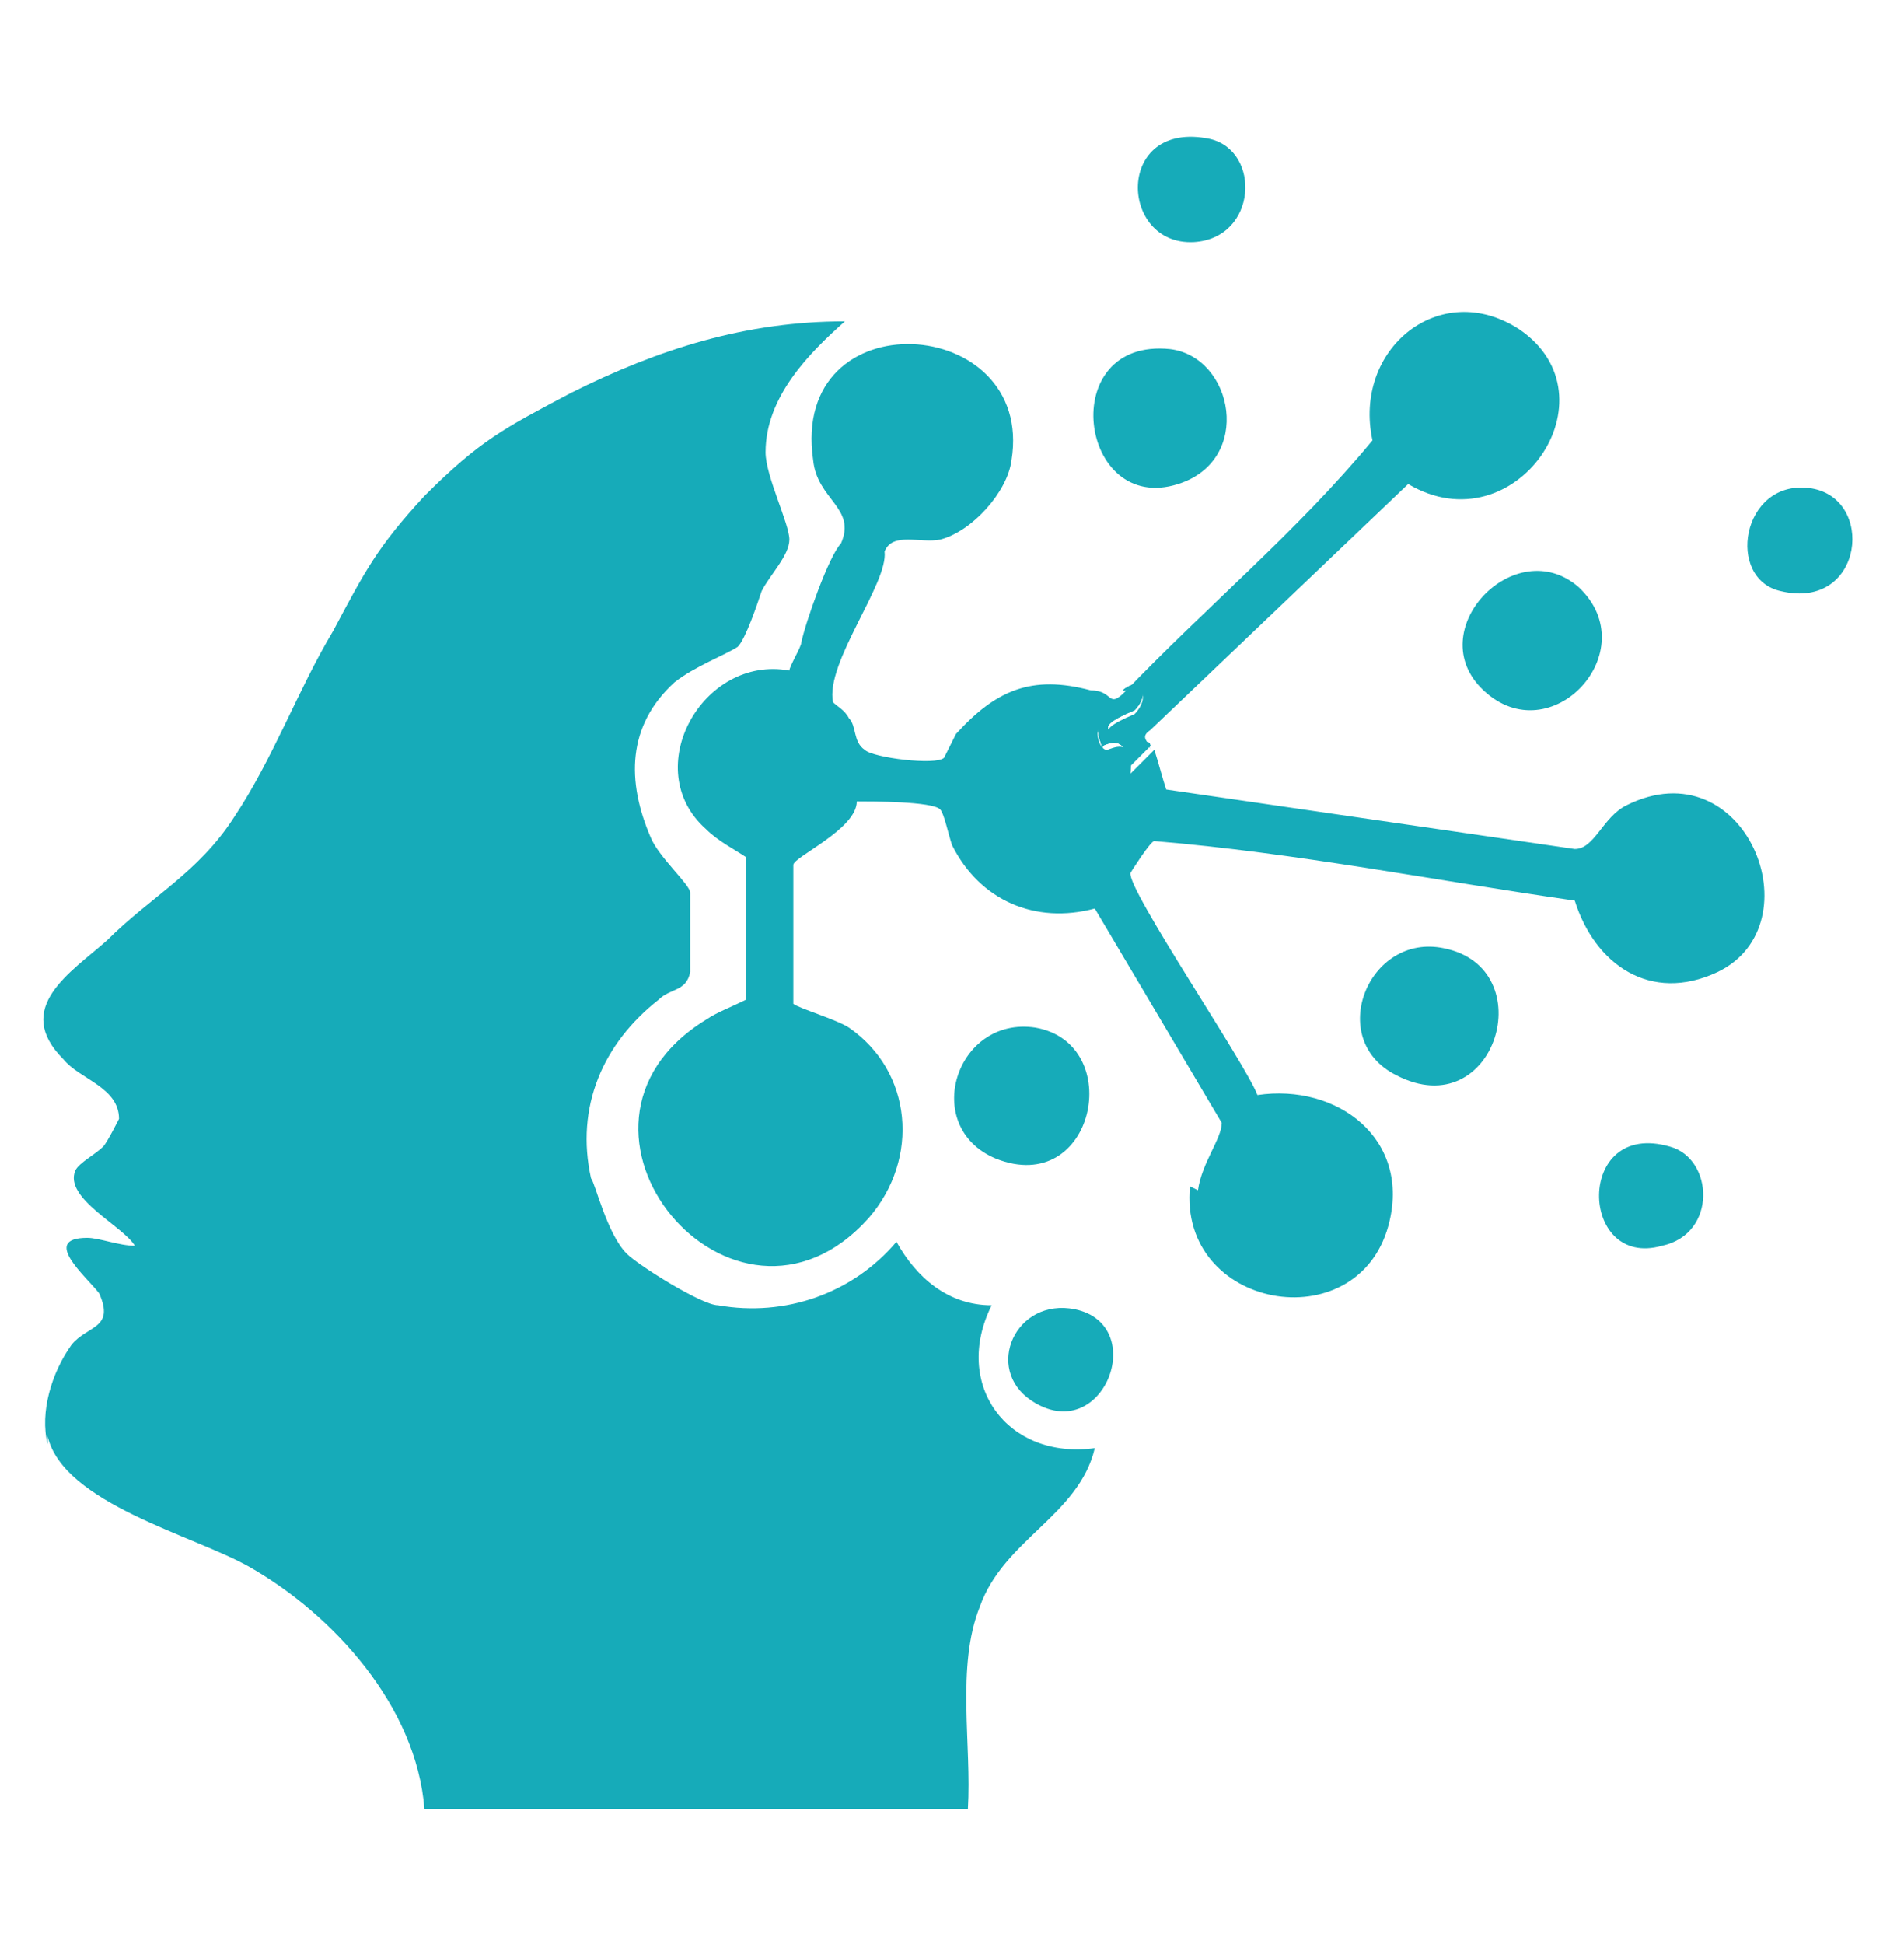
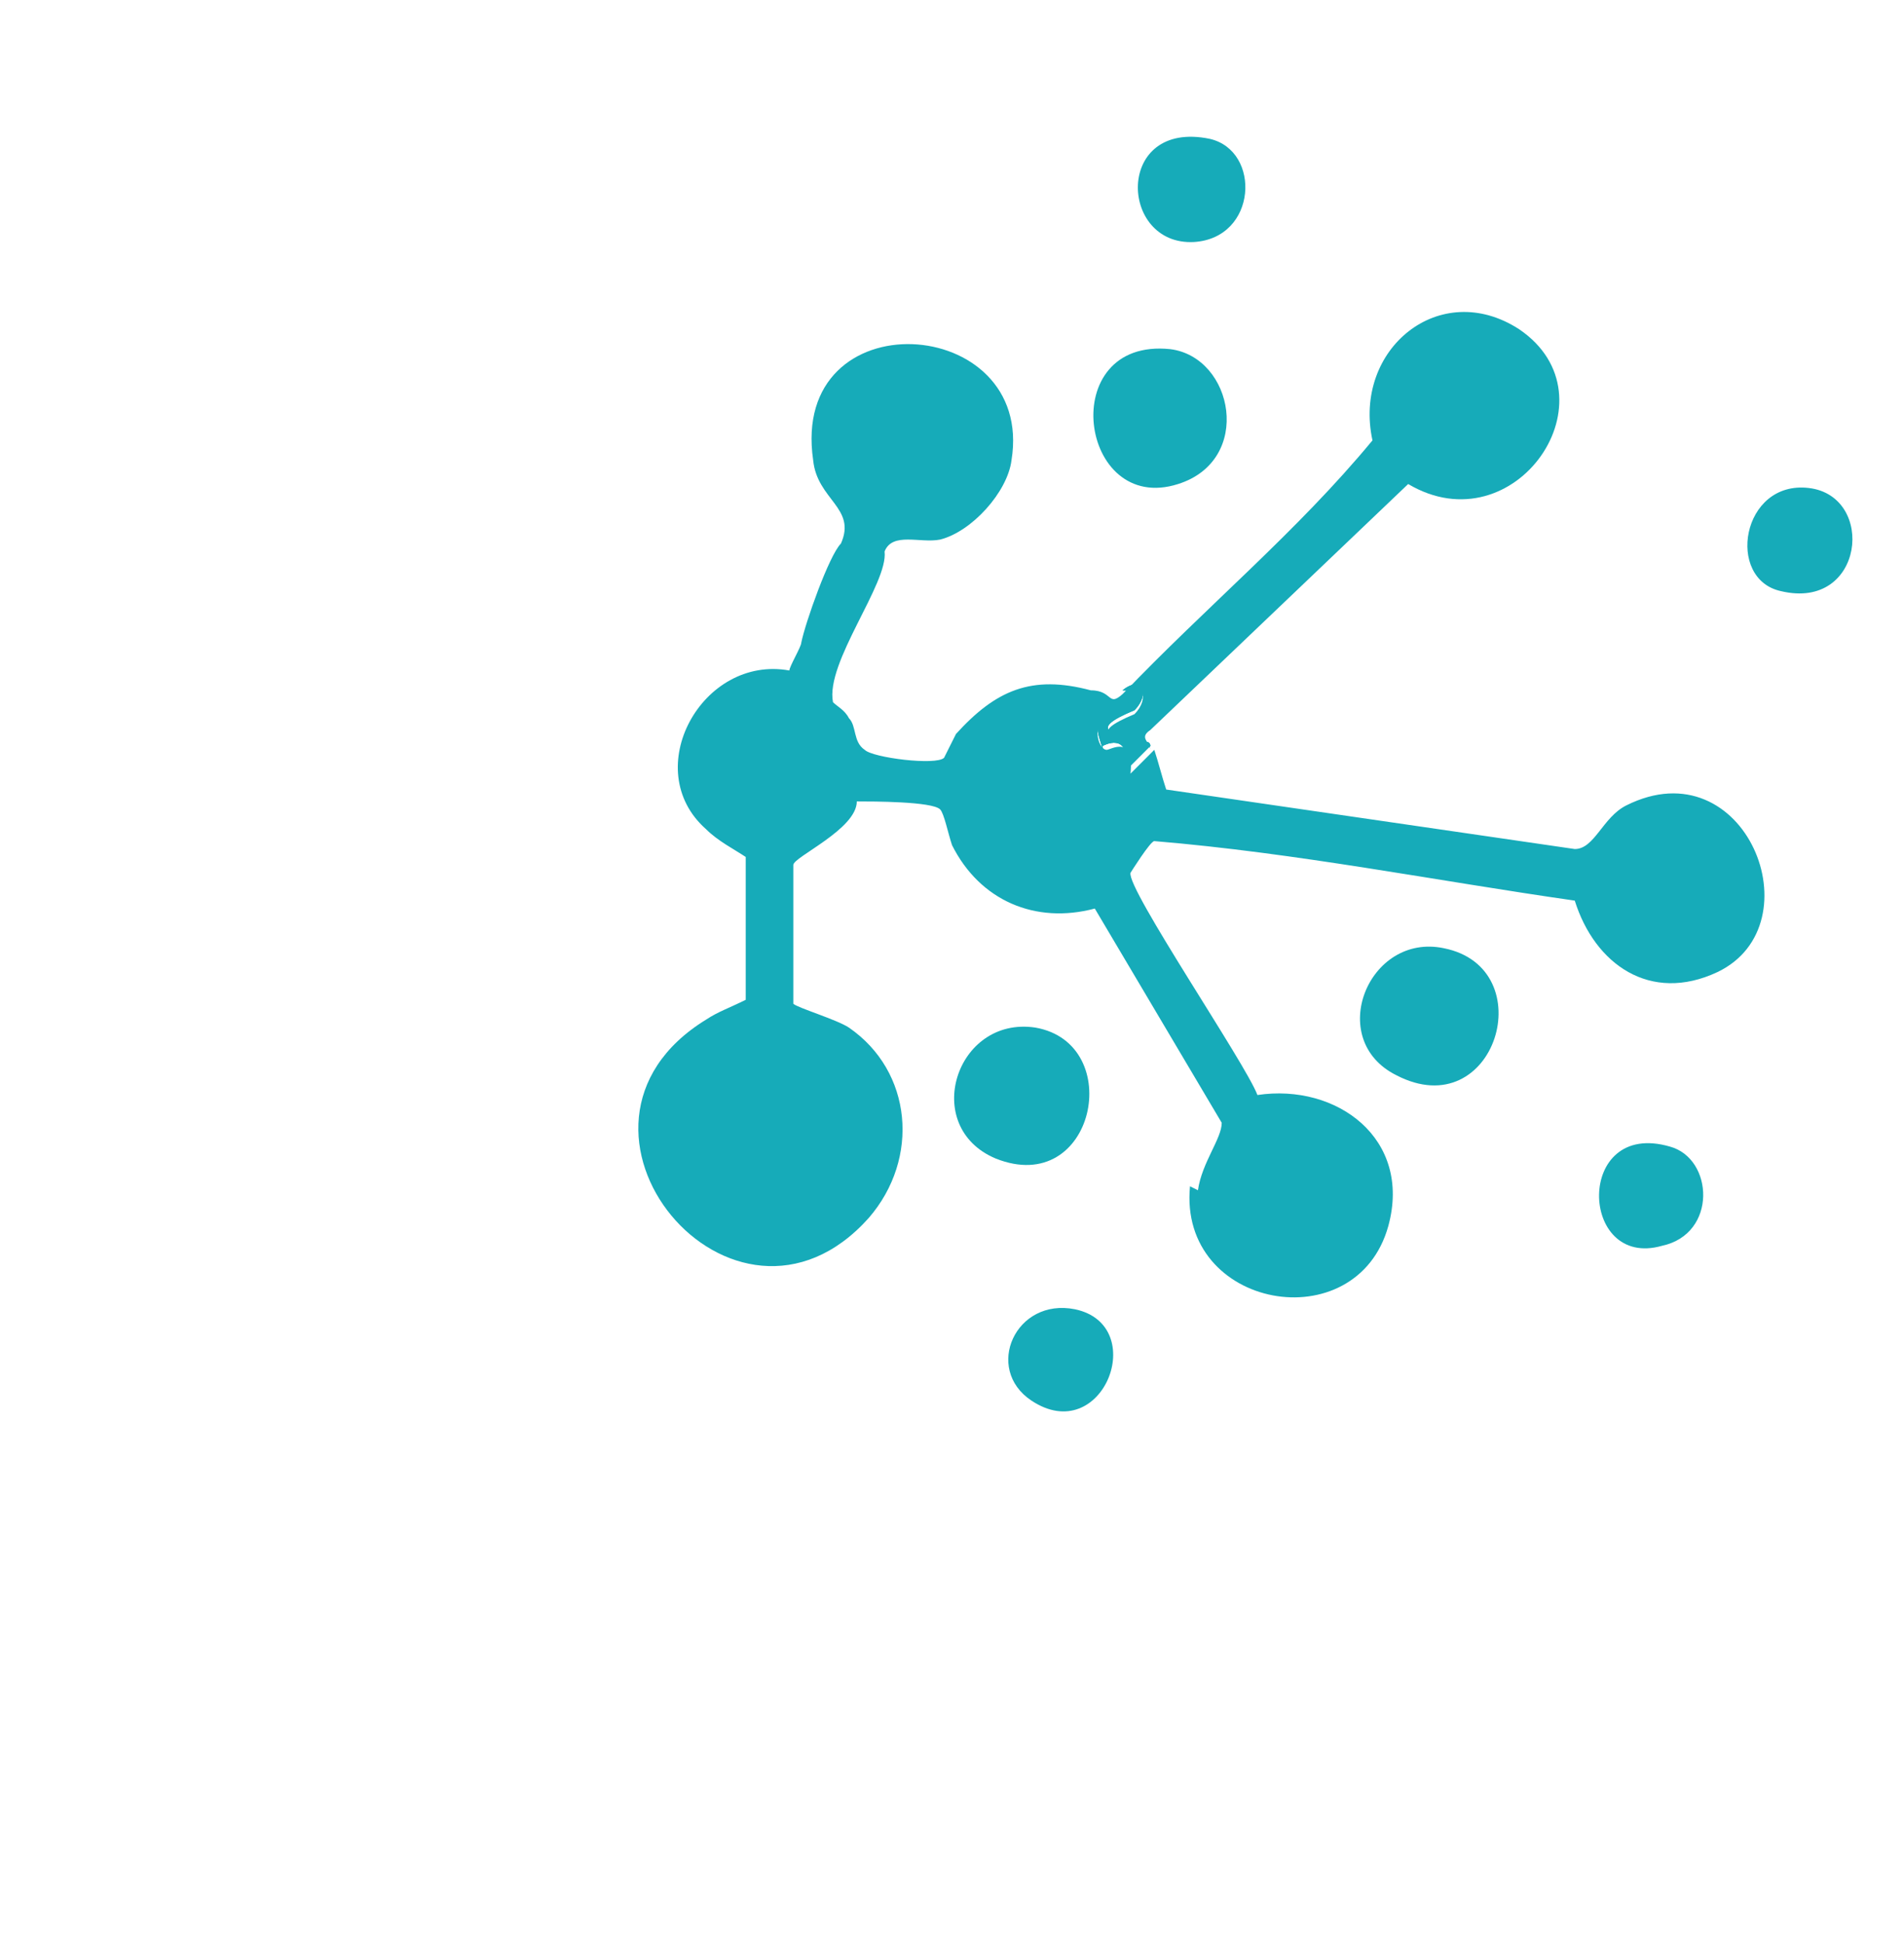
<svg xmlns="http://www.w3.org/2000/svg" id="Layer_1" viewBox="0 0 48 49">
  <defs>
    <style>      .st0 {        fill: #16abb9;      }    </style>
  </defs>
  <g id="Tcen3k">
    <g>
      <path class="st0" d="M27.8,18.8c0,0,.7-.4.6.6l.6-.6c0,0,0-.1-.1-.1-.9-.2-1.5-.3-.3-.8.4-.4.2-.9-.3-.5.8,0-.5.5-.5.6-.3.2,0,.8,0,.9Z" />
      <path class="st0" d="M27.8,18.8c0,0,.7-.4.6.6l.6-.6c0,0,0-.1-.1-.1-.9-.2-1.5-.3-.3-.8.4-.4.2-.9-.3-.5.8,0-.5.5-.5.6-.3.2,0,.8,0,.9Z" />
      <path class="st0" d="M27.8,18.8c0,0,.7-.4.6.6l.6-.6c0,0,0-.1-.1-.1-.9-.2-1.5-.3-.3-.8.4-.4.2-.9-.3-.5.8,0-.5.5-.5.6-.3.2,0,.8,0,.9Z" />
      <path class="st0" d="M25.1,29.2c2.5,1,3.3-2.9,1-3.3-2-.3-2.9,2.5-1,3.3Z" />
      <path class="st0" d="M27.1,33c-1.5-.3-2.3,1.5-1.1,2.3,1.8,1.2,3-1.9,1.1-2.3Z" />
-       <path class="st0" d="M1.2,36.2c.4,1.7,3.7,2.5,5.1,3.3,2.1,1.2,4.2,3.5,4.4,6.1,1.8,0,3.6,0,5.4,0,.8,0,1.6,0,2.3,0,1.2,0,2.4,0,3.7,0,.8,0,1.6,0,2.3,0,.1-1.6-.3-3.6.3-5.1.6-1.7,2.5-2.3,2.9-4-2.2.3-3.6-1.6-2.6-3.6-1.1,0-1.9-.7-2.4-1.6-1.1,1.3-2.8,1.9-4.5,1.6-.4,0-2-1-2.3-1.3-.5-.5-.8-1.8-.9-1.9-.4-1.8.3-3.4,1.7-4.5.3-.3.7-.2.8-.7,0-.3,0-1.7,0-2,0-.2-.8-.9-1-1.4-.6-1.4-.6-2.8.6-3.9.5-.4,1.3-.7,1.6-.9.2-.2.5-1.1.6-1.4,0,0,0,0,0,0,.2-.4.7-.9.7-1.3,0-.4-.6-1.6-.6-2.2,0-1.4,1.1-2.5,2-3.3-2.5,0-4.7.7-6.9,1.8-1.7.9-2.3,1.2-3.7,2.6-1.2,1.3-1.5,1.9-2.3,3.4-.9,1.5-1.5,3.2-2.5,4.7-.9,1.4-2.1,2-3.2,3.1-.9.8-2.4,1.7-1.1,3,.4.5,1.4.7,1.4,1.5,0,0-.3.6-.4.7-.2.2-.6.4-.7.6-.3.7,1.2,1.4,1.5,1.9-.4,0-.9-.2-1.2-.2-1.2,0,0,1,.3,1.4.4.9-.3.8-.7,1.3-.5.7-.8,1.7-.6,2.5Z" />
      <path class="st0" d="M30,29.9c-.3,3.1,4.2,3.9,5,1,.6-2.2-1.3-3.6-3.3-3.3-.3-.8-3.3-5.2-3.2-5.6,0,0,.5-.8.6-.8,3.6.3,7.1,1,10.6,1.5.5,1.6,1.9,2.6,3.6,1.8,2.5-1.2.7-5.7-2.3-4.2-.6.3-.8,1.1-1.3,1.1l-10.3-1.5c-.1-.3-.2-.7-.3-1l-.6.6c.1-1-.5-.6-.6-.6-.2,0-.4-.6,0-.9,0,0,1.3-.6.5-.6-.5.5-.3,0-.9,0-1.5-.4-2.4,0-3.4,1.1-.1.2-.2.4-.3.6-.2.2-1.8,0-2-.2-.3-.2-.2-.6-.4-.8-.1-.2-.3-.3-.4-.4-.2-1,1.4-3,1.3-3.8.2-.5.9-.2,1.4-.3.8-.2,1.7-1.2,1.8-2,.6-3.7-5.6-4.1-5,0,.1,1,1.1,1.2.7,2.1-.3.3-.9,2-1,2.5,0,.1-.3.6-.3.7-2.2-.4-3.8,2.5-2.1,4,.3.3.7.5,1,.7v.9c0,.9,0,1.8,0,2.7-.4.2-.7.3-1,.5-4.4,2.7.7,8.8,4.1,5,1.3-1.5,1.1-3.7-.5-4.8-.3-.2-1.3-.5-1.4-.6,0-.1,0-.8,0-1,0-.5,0-2.2,0-2.5,0-.2,1.6-.9,1.6-1.6.4,0,1.9,0,2.1.2.1.1.2.6.3.9.7,1.4,2.1,2,3.6,1.6l3.2,5.4c0,.4-.5,1-.6,1.7Z" />
      <path class="st0" d="M29.7,12.2c1.9-.6,1.4-3.2-.2-3.4-2.9-.3-2.3,4.2.2,3.4Z" />
-       <path class="st0" d="M39.8,14.8c-1.6-1.4-4,1.1-2.4,2.6,1.7,1.6,4.1-1,2.4-2.6Z" />
      <path class="st0" d="M44.9,14.9c2.1.5,2.4-2.4.7-2.6-1.7-.2-2.1,2.3-.7,2.6Z" />
      <path class="st0" d="M30.5,3.5c-2.4-.5-2.3,2.7-.4,2.6,1.6-.1,1.7-2.3.4-2.6Z" />
      <path class="st0" d="M41.9,31.4c1.4-.3,1.3-2.2.2-2.5-2.4-.7-2.3,3.1-.2,2.5Z" />
      <path class="st0" d="M35.2,27.1c2.5,1.3,3.7-2.7,1.2-3.2-1.9-.4-3,2.3-1.2,3.2Z" />
      <path class="st0" d="M29,18.9c0-.2-.3-.3,0-.5l6.5-6.2c2.7,1.6,5.3-2.2,2.8-3.9-2-1.3-4.2.5-3.7,2.8-1.9,2.3-4.2,4.2-6.3,6.4.5-.4.7.1.3.5-1.2.5-.6.6.3.8,0,0,.1,0,.1.1Z" />
    </g>
  </g>
</svg>